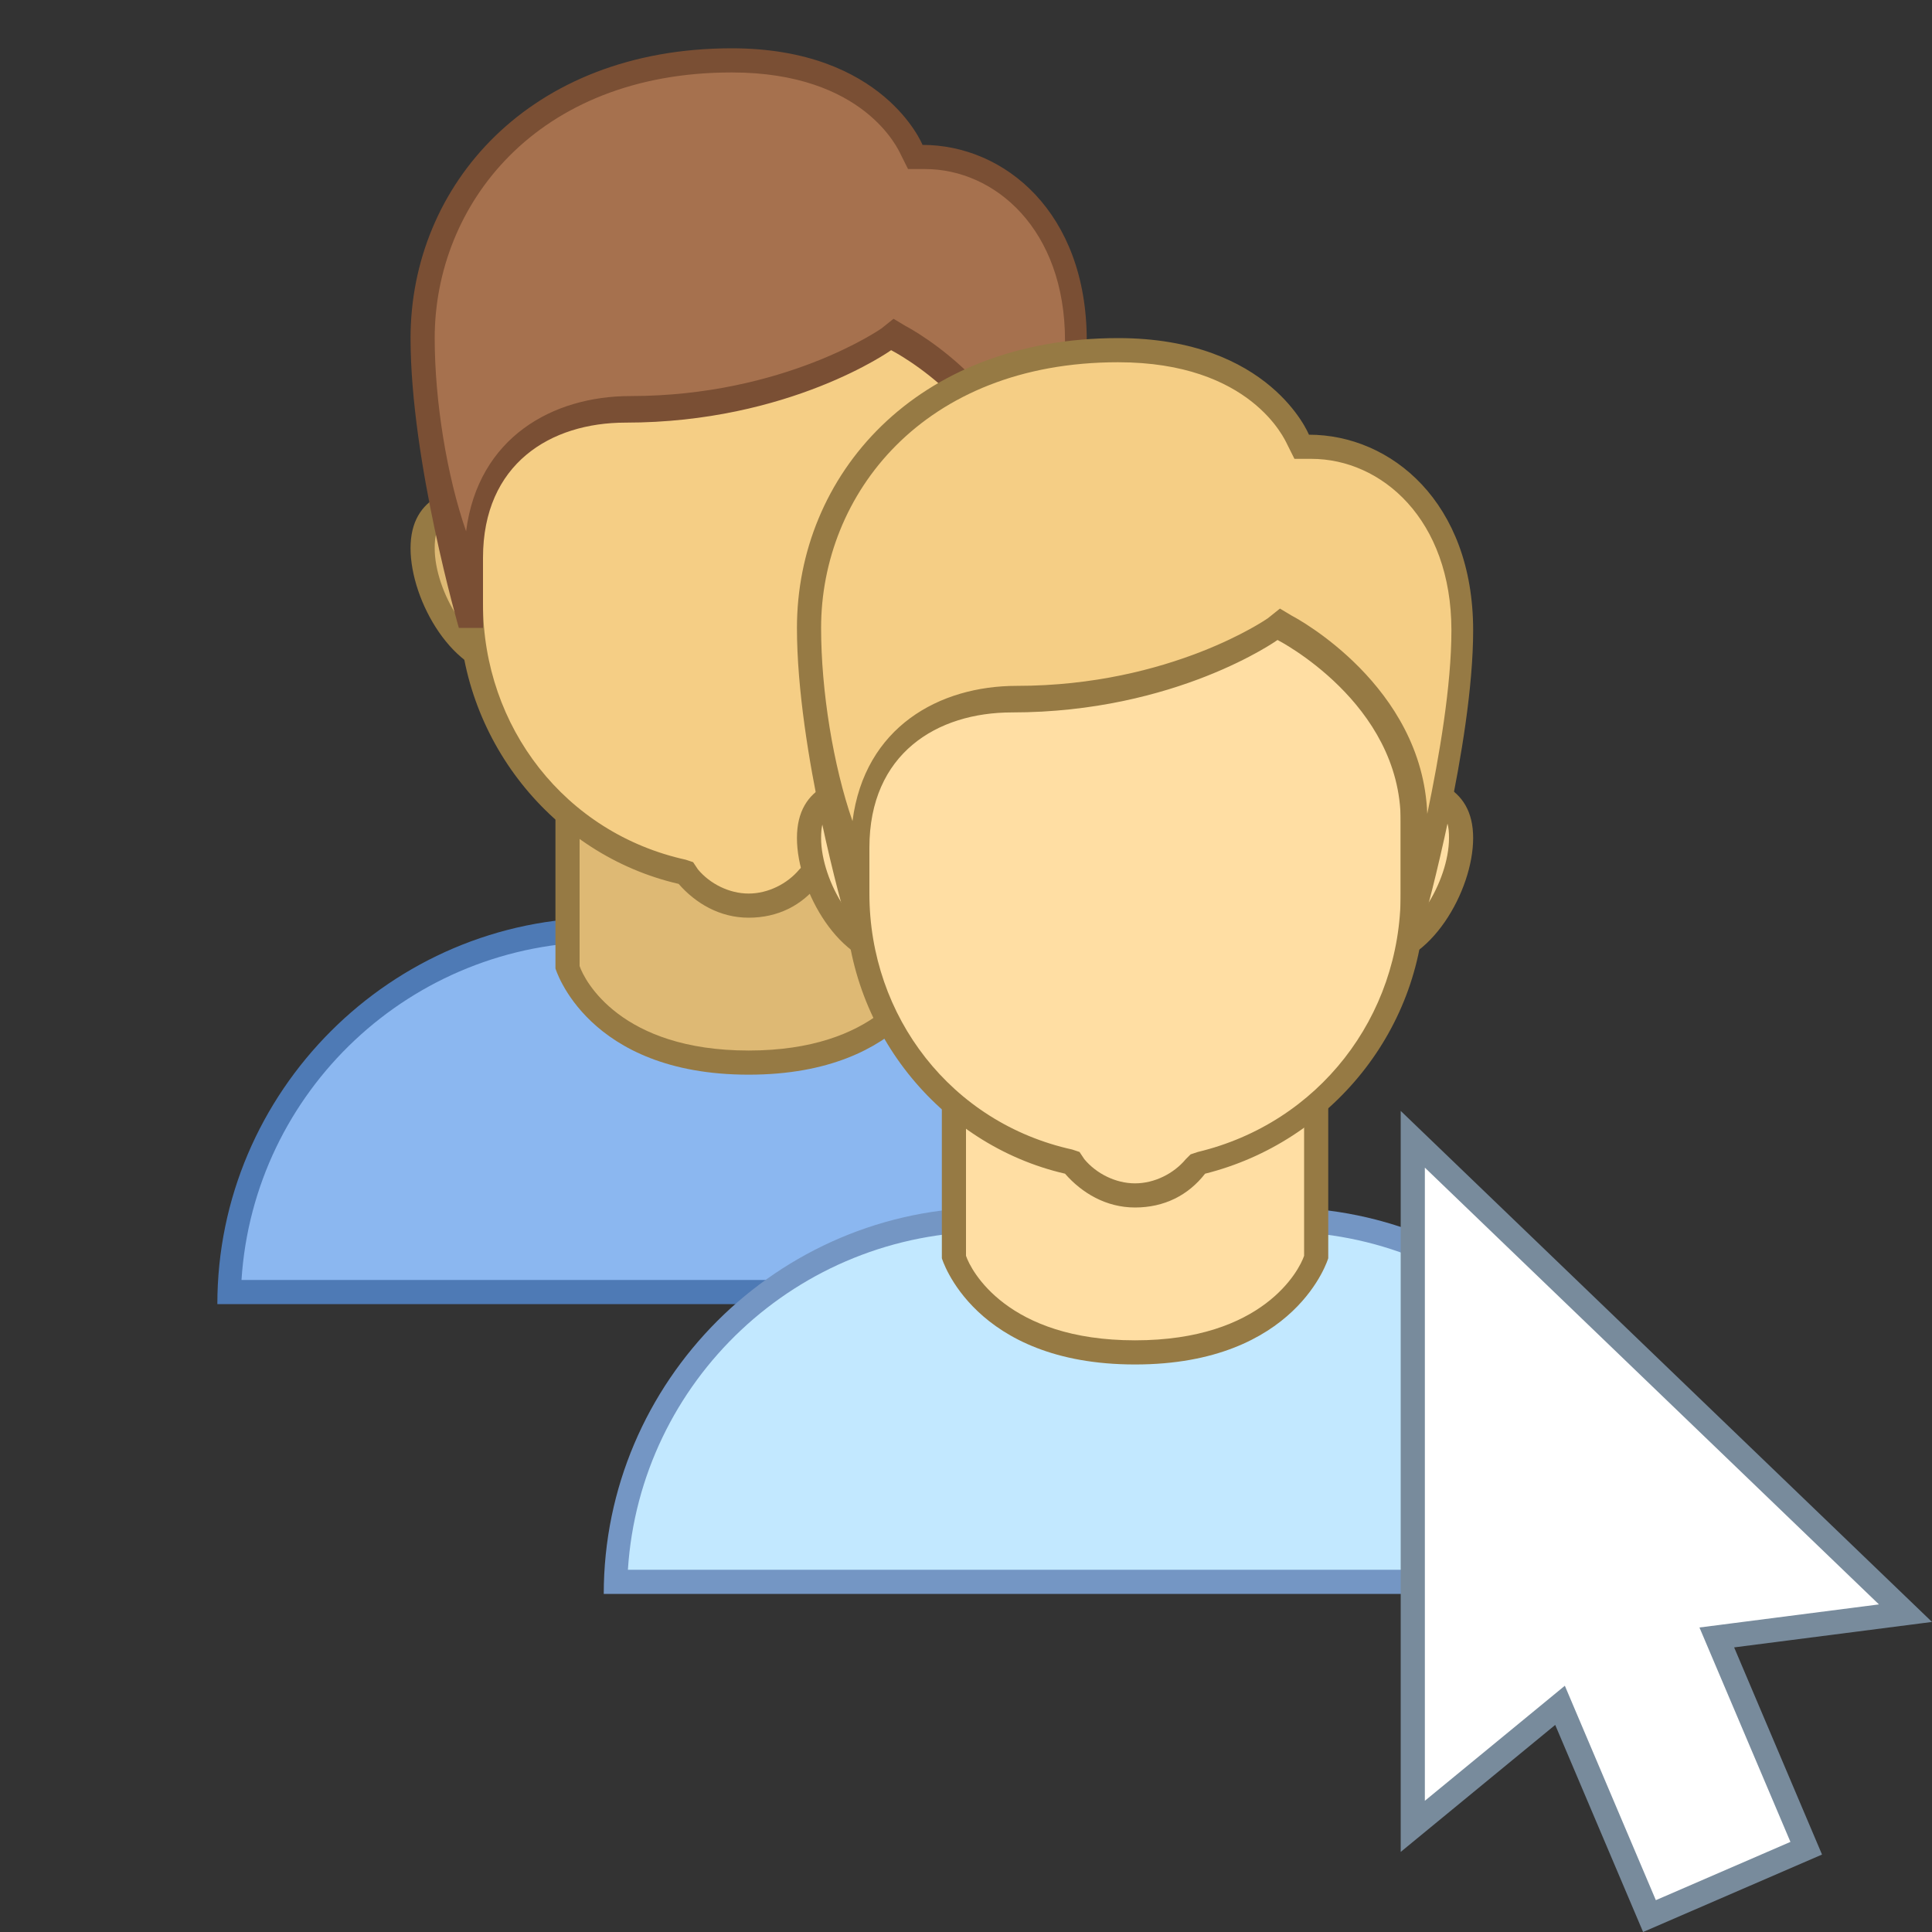
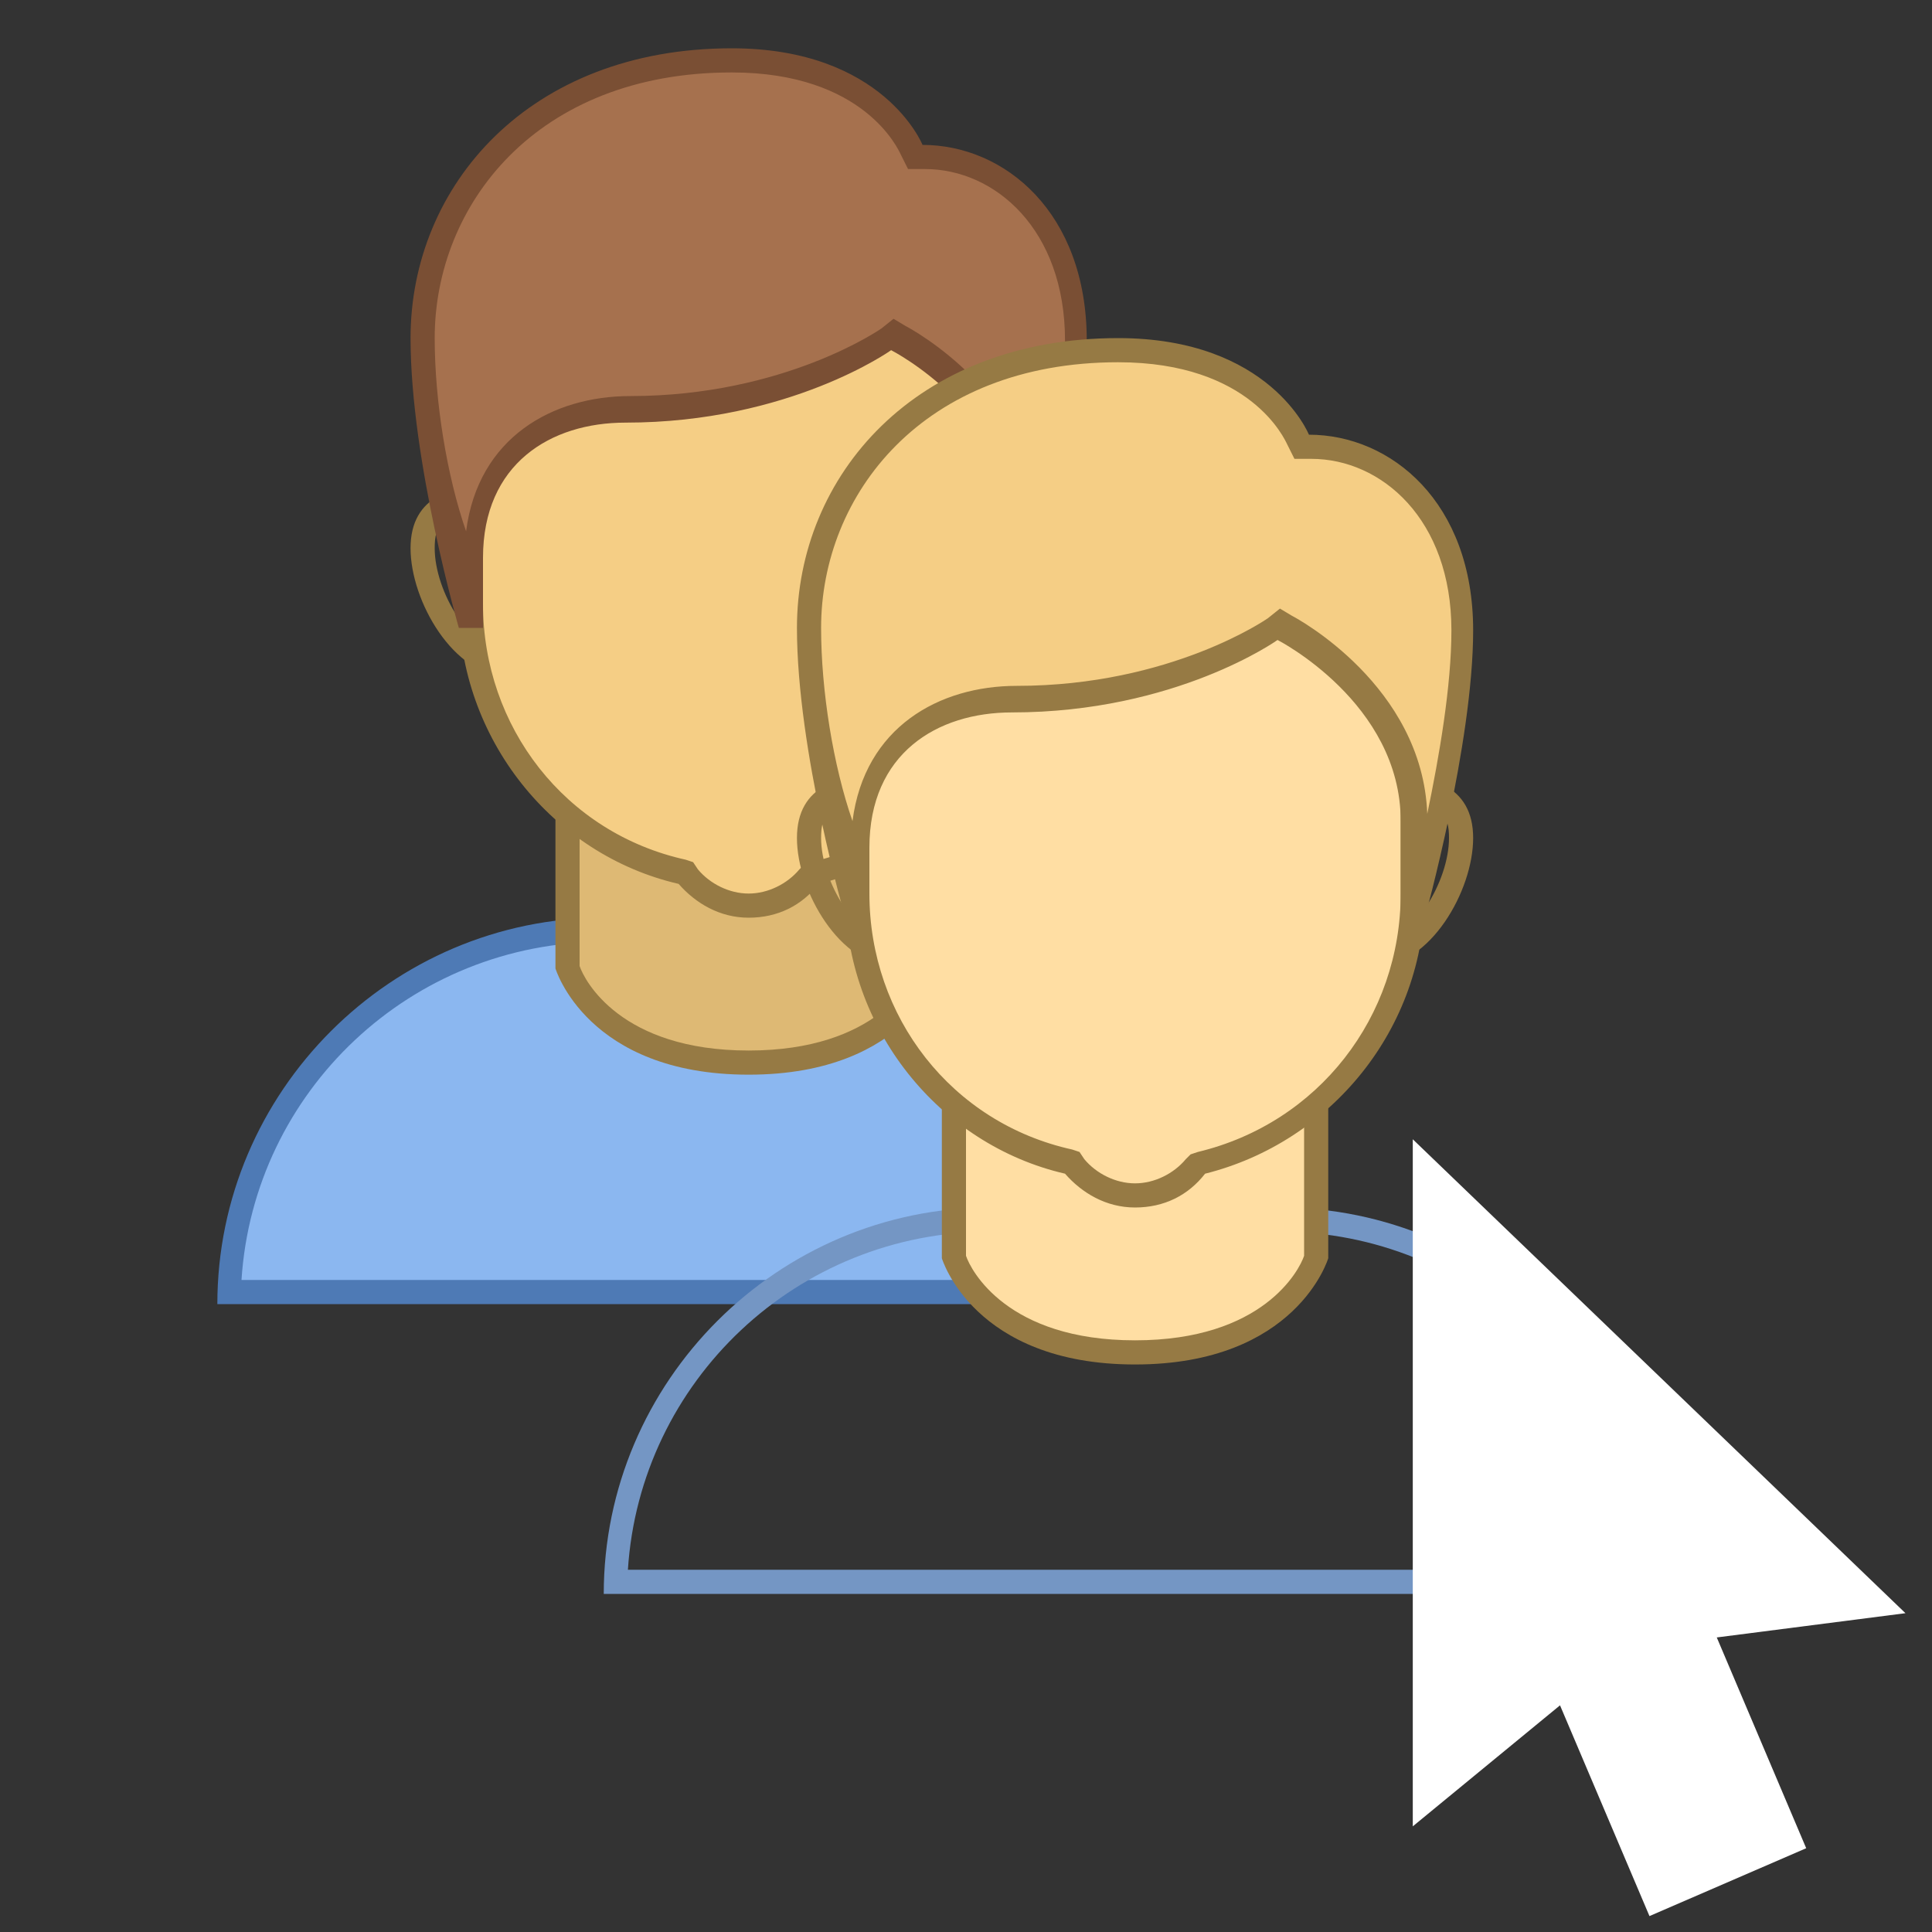
<svg xmlns="http://www.w3.org/2000/svg" viewBox="0 0 80 80" width="80px" height="80px">
  <rect x="0" y="0" width="80" height="80" fill="#333333" stroke="none" />
  <path fill="#8bb7f0" d="M9.5,53.5c0.3-8.3,7.1-15,15.5-15h12c8.4,0,15.2,6.7,15.5,15H9.5z" />
  <path fill="#4e7ab5" d="M37,39c7.9,0,14.5,6.2,15,14H10c0.5-7.8,7-14,15-14H37 M37,38H25c-8.8,0-16,7.2-16,16h44 C53,45.2,45.8,38,37,38L37,38z" />
  <path fill="#deb974" d="M31,44c-5.9,0-7.3-3.5-7.5-3.9v-7.5h15V40C38.3,40.6,36.9,44,31,44z" />
  <path fill="#967a44" d="M38,33v7c-0.2,0.6-1.7,3.5-7,3.5s-6.8-2.9-7-3.5v-7H38 M39,32H23v8.1c0,0,1.3,4.4,8,4.4s8-4.4,8-4.4 V32L39,32z" />
-   <path fill="#deb974" d="M41,27.5c-1.9,0-3.5-1.6-3.5-3.5s1.6-3.5,3.5-3.5c2.5,0,3.5,0.6,3.5,2.2C44.5,24.8,42.8,27.5,41,27.5 z M21,27.5c-1.8,0-3.5-2.7-3.5-4.8c0-1.6,1-2.2,3.5-2.2c1.9,0,3.5,1.6,3.5,3.5S22.9,27.5,21,27.5z" />
  <path fill="#967a44" d="M41,21c2.8,0,3,0.8,3,1.7c0,1.8-1.5,4.3-3,4.3c-1.7,0-3-1.3-3-3S39.3,21,41,21 M21,21 c1.7,0,3,1.3,3,3s-1.3,3-3,3c-1.5,0-3-2.5-3-4.3C18,21.8,18.2,21,21,21 M41,20c-2.2,0-4,1.8-4,4s1.8,4,4,4s4-3.1,4-5.3 S43.2,20,41,20L41,20z M21,20c-2.2,0-4,0.5-4,2.7s1.8,5.3,4,5.3s4-1.8,4-4S23.2,20,21,20L21,20z" />
  <path fill="#f5ce85" d="M31,37.5c-0.9,0-1.9-0.4-2.5-1.2l-0.1-0.1h-0.2c-5.2-1.3-8.8-5.9-8.8-11.2V14.5 c0-2.9,2.3-5.2,5.2-5.2h12.6c2.9,0,5.2,2.3,5.2,5.2V25c0,5.3-3.6,9.9-8.8,11.2h-0.2l-0.1,0.1C32.9,37.1,31.9,37.5,31,37.5z" />
  <path fill="#967a44" d="M37.3,9.8c2.6,0,4.7,2.1,4.7,4.7V25c0,5.1-3.4,9.5-8.4,10.7l-0.3,0.1L33.1,36c-0.5,0.6-1.3,1-2.1,1 s-1.6-0.4-2.1-1l-0.2-0.3l-0.3-0.1c-5-1.1-8.4-5.5-8.4-10.6V14.5c0-2.6,2.1-4.7,4.7-4.7H37.3 M37.3,8.8H24.7c-3.2,0-5.7,2.6-5.7,5.7 V25c0,5.6,3.9,10.4,9.1,11.6c0.7,0.8,1.7,1.4,2.9,1.4s2.2-0.5,2.9-1.4c5.2-1.3,9.1-6,9.1-11.6V14.5C43,11.3,40.4,8.8,37.3,8.8 L37.3,8.8z" />
  <path fill="#a6714e" d="M42.5,25.5V22c0-5.2-5.2-7.9-5.4-8l-0.3-0.1L36.6,14c0,0-4.1,2.9-10.7,2.9c-2.9,0-6.4,1.6-6.4,6.1 v2.4h-0.1C19,24,17.5,18.3,17.5,14c0-5.7,4.4-11.5,12.8-11.5c5.8,0,7.4,3.5,7.4,3.7l0.1,0.3h0.3c3.1,0,6.3,2.6,6.3,7.6 C44.4,18,42.9,23.9,42.5,25.5L42.5,25.5z" />
  <path fill="#7a4f34" d="M30.3,3c5.5,0,6.9,3.2,7,3.4L37.6,7h0.7c2.9,0,5.8,2.5,5.8,7.1c0,2.3-0.5,5.2-1,7.6 c-0.2-5.3-5.4-8.1-5.6-8.2L37,13.2l-0.5,0.4c0,0-4,2.8-10.4,2.8c-3.2,0-6.3,1.7-6.8,5.6c-0.8-2.3-1.3-5.4-1.3-8 C18,8.5,22.2,3,30.3,3 M30.3,2C21.9,2,17,7.7,17,14c0,5.1,2,12,2,12h1c0,0,0-1.5,0-2.9c0-3.9,2.8-5.6,5.9-5.6c6.8,0,11-3,11-3 S42,17.1,42,22c0,1.5,0,4,0,4h1c0,0,2-7.2,2-11.9C45,8.8,41.6,6,38.2,6C38.2,6,36.6,2,30.3,2L30.3,2z" />
-   <path fill="#c2e8ff" d="M25.5,65.5c0.3-8.3,7.1-15,15.5-15h12c8.4,0,15.2,6.7,15.5,15H25.5z" />
  <path fill="#7496c4" d="M53,51c7.9,0,14.5,6.2,15,14H26c0.5-7.8,7-14,15-14H53 M53,50H41c-8.8,0-16,7.2-16,16l0,0h44l0,0 C69,57.2,61.8,50,53,50L53,50z" />
  <path fill="#ffdea3" d="M47,56c-5.9,0-7.3-3.5-7.5-3.9v-7.5h15V52C54.3,52.6,52.9,56,47,56z" />
  <path fill="#967a44" d="M54,45v7c-0.2,0.6-1.7,3.5-7,3.5s-6.8-2.9-7-3.5v-7H54 M55,44H39v8.1c0,0,1.3,4.4,8,4.4s8-4.4,8-4.4 V44L55,44z" />
-   <path fill="#ffdea3" d="M57,39.5c-1.9,0-3.5-1.6-3.5-3.5s1.6-3.5,3.5-3.5c2.5,0,3.5,0.6,3.5,2.2C60.5,36.8,58.8,39.5,57,39.5 z M37,39.5c-1.8,0-3.5-2.7-3.5-4.8c0-1.6,1-2.2,3.5-2.2c1.9,0,3.5,1.6,3.5,3.5S38.9,39.5,37,39.5z" />
  <path fill="#967a44" d="M57,33c2.8,0,3,0.8,3,1.7c0,1.8-1.5,4.3-3,4.3c-1.7,0-3-1.3-3-3S55.3,33,57,33 M37,33 c1.7,0,3,1.3,3,3s-1.3,3-3,3c-1.5,0-3-2.5-3-4.3C34,33.8,34.2,33,37,33 M57,32c-2.2,0-4,1.8-4,4s1.8,4,4,4s4-3.1,4-5.3 S59.2,32,57,32L57,32z M37,32c-2.2,0-4,0.5-4,2.7s1.8,5.3,4,5.3s4-1.8,4-4S39.2,32,37,32L37,32z" />
  <path fill="#ffdea3" d="M47,49.5c-0.9,0-1.8-0.4-2.5-1.2l-0.1-0.1h-0.2c-5.2-1.3-8.8-5.9-8.8-11.2V26.5 c0-2.9,2.3-5.2,5.2-5.2h12.6c2.9,0,5.2,2.3,5.2,5.2V37c0,5.3-3.6,9.9-8.8,11.2h-0.2l-0.1,0.1C48.8,49.1,47.9,49.5,47,49.5z" />
  <path fill="#967a44" d="M53.3,21.8c2.6,0,4.7,2.1,4.7,4.7V37c0,5.1-3.4,9.5-8.4,10.7l-0.3,0.1L49.1,48c-0.5,0.6-1.3,1-2.1,1 s-1.6-0.4-2.1-1l-0.2-0.3l-0.3-0.1c-5-1.1-8.4-5.5-8.4-10.6V26.5c0-2.6,2.1-4.7,4.7-4.7H53.3 M53.3,20.8H40.7 c-3.2,0-5.7,2.6-5.7,5.7V37c0,5.6,3.9,10.4,9.1,11.6c0.7,0.8,1.7,1.4,2.9,1.4s2.2-0.5,2.9-1.4c5.2-1.3,9.1-6,9.1-11.6V26.5 C59,23.3,56.4,20.8,53.3,20.8L53.3,20.8z" />
  <path fill="#f5ce85" d="M58.5,37.5V34c0-5.2-5.2-7.9-5.4-8l-0.3-0.1L52.6,26c0,0-4.1,2.9-10.7,2.9c-2.9,0-6.4,1.6-6.4,6.1 v2.4h-0.1C35,36,33.5,30.3,33.5,26c0-5.7,4.4-11.5,12.8-11.5c5.8,0,7.4,3.5,7.4,3.7l0.1,0.3h0.3c3.1,0,6.3,2.6,6.3,7.6 C60.4,30,58.9,35.9,58.5,37.5L58.5,37.5L58.5,37.5z" />
  <path fill="#967a44" d="M46.3,15c5.5,0,6.9,3.2,7,3.4l0.3,0.6h0.7c2.9,0,5.8,2.5,5.8,7.1c0,2.3-0.5,5.2-1,7.6 c-0.2-5.3-5.4-8.1-5.6-8.2L53,25.2l-0.5,0.4c0,0-4,2.8-10.4,2.8c-3.2,0-6.3,1.7-6.8,5.6c-0.8-2.3-1.3-5.4-1.3-8 C34,20.5,38.2,15,46.3,15 M46.3,14C37.9,14,33,19.7,33,26c0,5.1,2,12,2,12h1c0,0,0-1.5,0-2.9c0-3.9,2.8-5.6,5.9-5.6c6.8,0,11-3,11-3 S58,29.1,58,34c0,1.5,0,4,0,4h1c0,0,2-7.2,2-11.9c0-5.3-3.4-8.1-6.8-8.1C54.2,18,52.6,14,46.3,14L46.3,14z" />
  <path fill="#fff" d="M64.597 70.614L58.5 75.625 58.5 47.175 78.901 66.799 71.088 67.803 74.791 76.531 68.301 79.341z" />
-   <path fill="#788b9c" d="M59,48.349l18.803,18.086l-6.124,0.788l-1.308,0.168l0.515,1.214l3.252,7.664l-5.573,2.413 l-3.246-7.648l-0.522-1.231l-1.033,0.849L59,74.567V48.349 M58,46v30.684l6.398-5.259L68.037,80l7.409-3.207l-3.639-8.578 L80,67.161L58,46L58,46z" />
</svg>